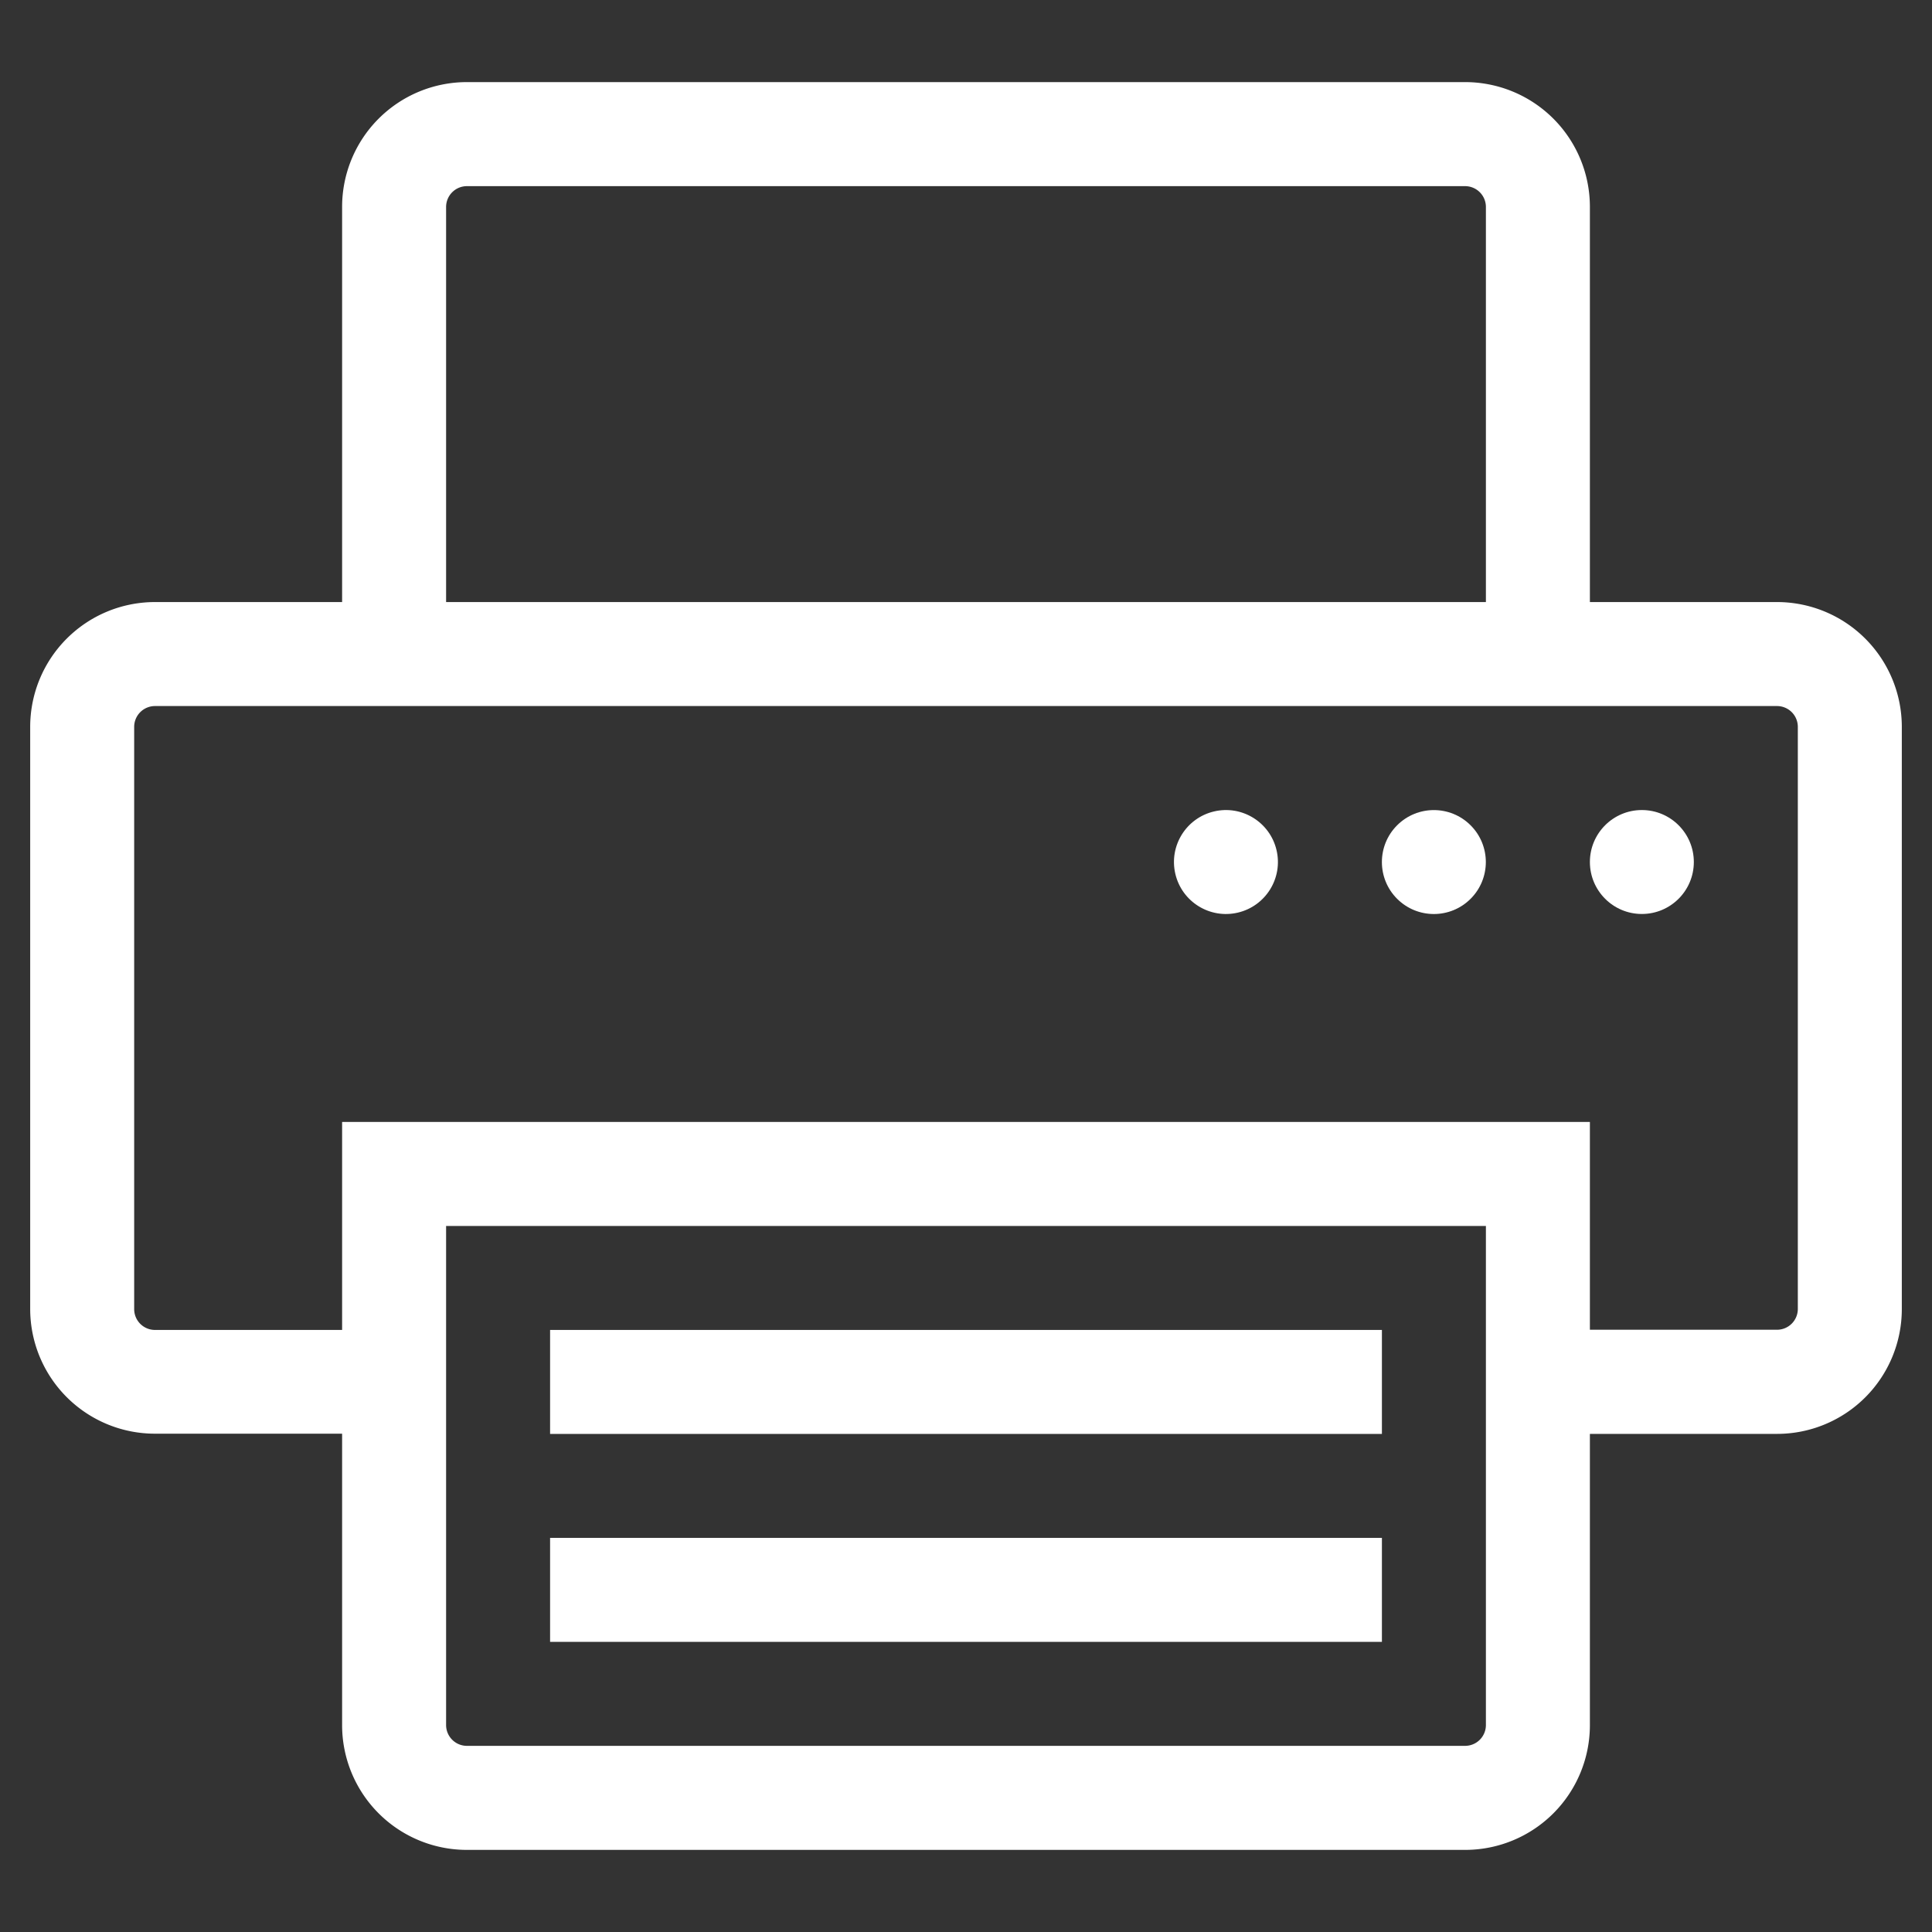
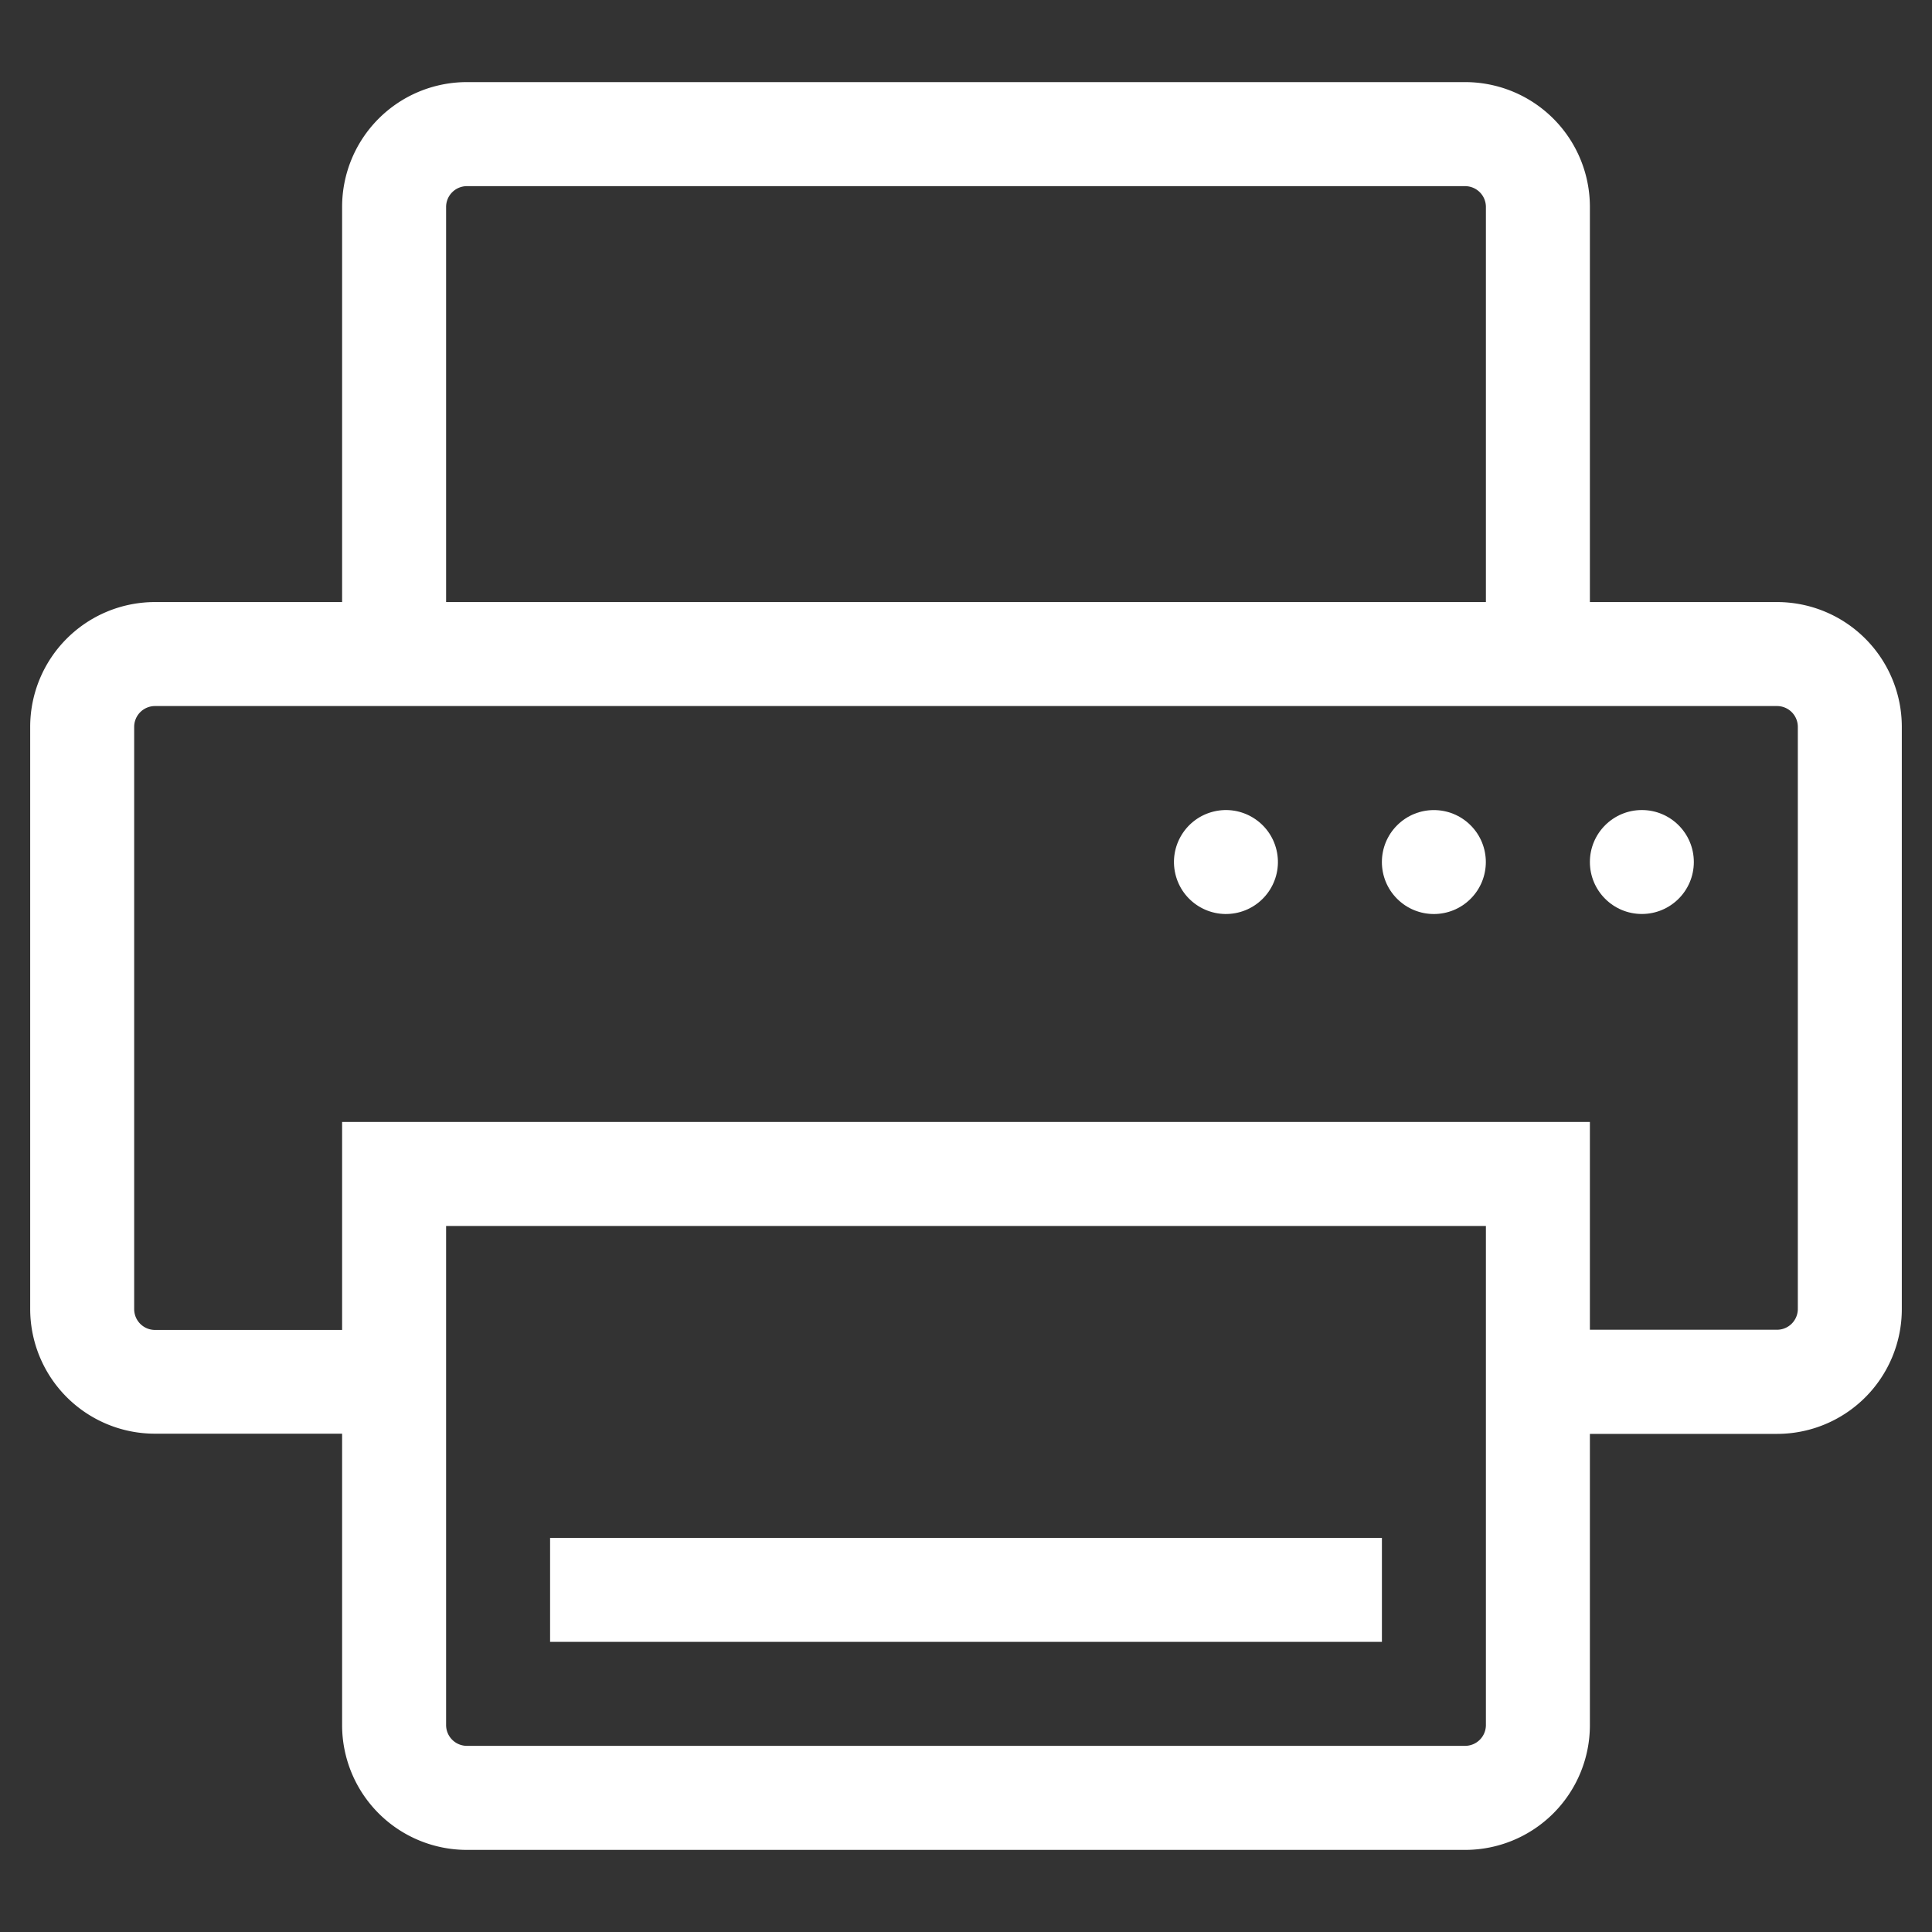
<svg xmlns="http://www.w3.org/2000/svg" id="Layer_1" data-name="Layer 1" viewBox="0 0 400 400">
  <rect x="0" y="0" width="400" height="400" fill="#333333" stroke="none" />
  <defs>
    <style>.cls-1{fill:#fff;}</style>
  </defs>
  <g id="Icon">
    <circle class="cls-1" cx="339.93" cy="178.47" r="10.76" />
    <circle class="cls-1" cx="296.87" cy="178.47" r="10.76" transform="translate(-39.25 262.2) rotate(-45)" />
    <circle class="cls-1" cx="253.82" cy="178.47" r="10.76" transform="translate(-34.11 62.83) rotate(-13.23)" />
    <path class="cls-1" d="M367.92,124.65H329.17V42.85A25.83,25.83,0,0,0,303.33,17H96.67A25.83,25.83,0,0,0,70.83,42.85v81.8H32.08A25.84,25.84,0,0,0,6.25,150.49V271a25.83,25.83,0,0,0,25.83,25.83H70.83v60.28A25.83,25.83,0,0,0,96.67,383H303.33a25.83,25.83,0,0,0,25.84-25.83V296.87h38.75A25.83,25.83,0,0,0,393.75,271V150.49A25.84,25.84,0,0,0,367.92,124.65ZM92.36,42.85a4.31,4.31,0,0,1,4.31-4.31H303.33a4.31,4.31,0,0,1,4.31,4.31v81.8H92.36Zm215.28,314.3a4.31,4.31,0,0,1-4.31,4.31H96.67a4.31,4.31,0,0,1-4.31-4.31V253.82H307.64ZM372.22,271a4.31,4.31,0,0,1-4.3,4.31H329.17V232.29H70.83v43.06H32.08a4.31,4.31,0,0,1-4.3-4.31V150.49a4.31,4.31,0,0,1,4.3-4.31H367.92a4.31,4.31,0,0,1,4.3,4.31Z" />
    <rect class="cls-1" x="113.89" y="318.4" width="172.22" height="21.53" />
-     <rect class="cls-1" x="113.89" y="275.35" width="172.22" height="21.53" />
  </g>
</svg>